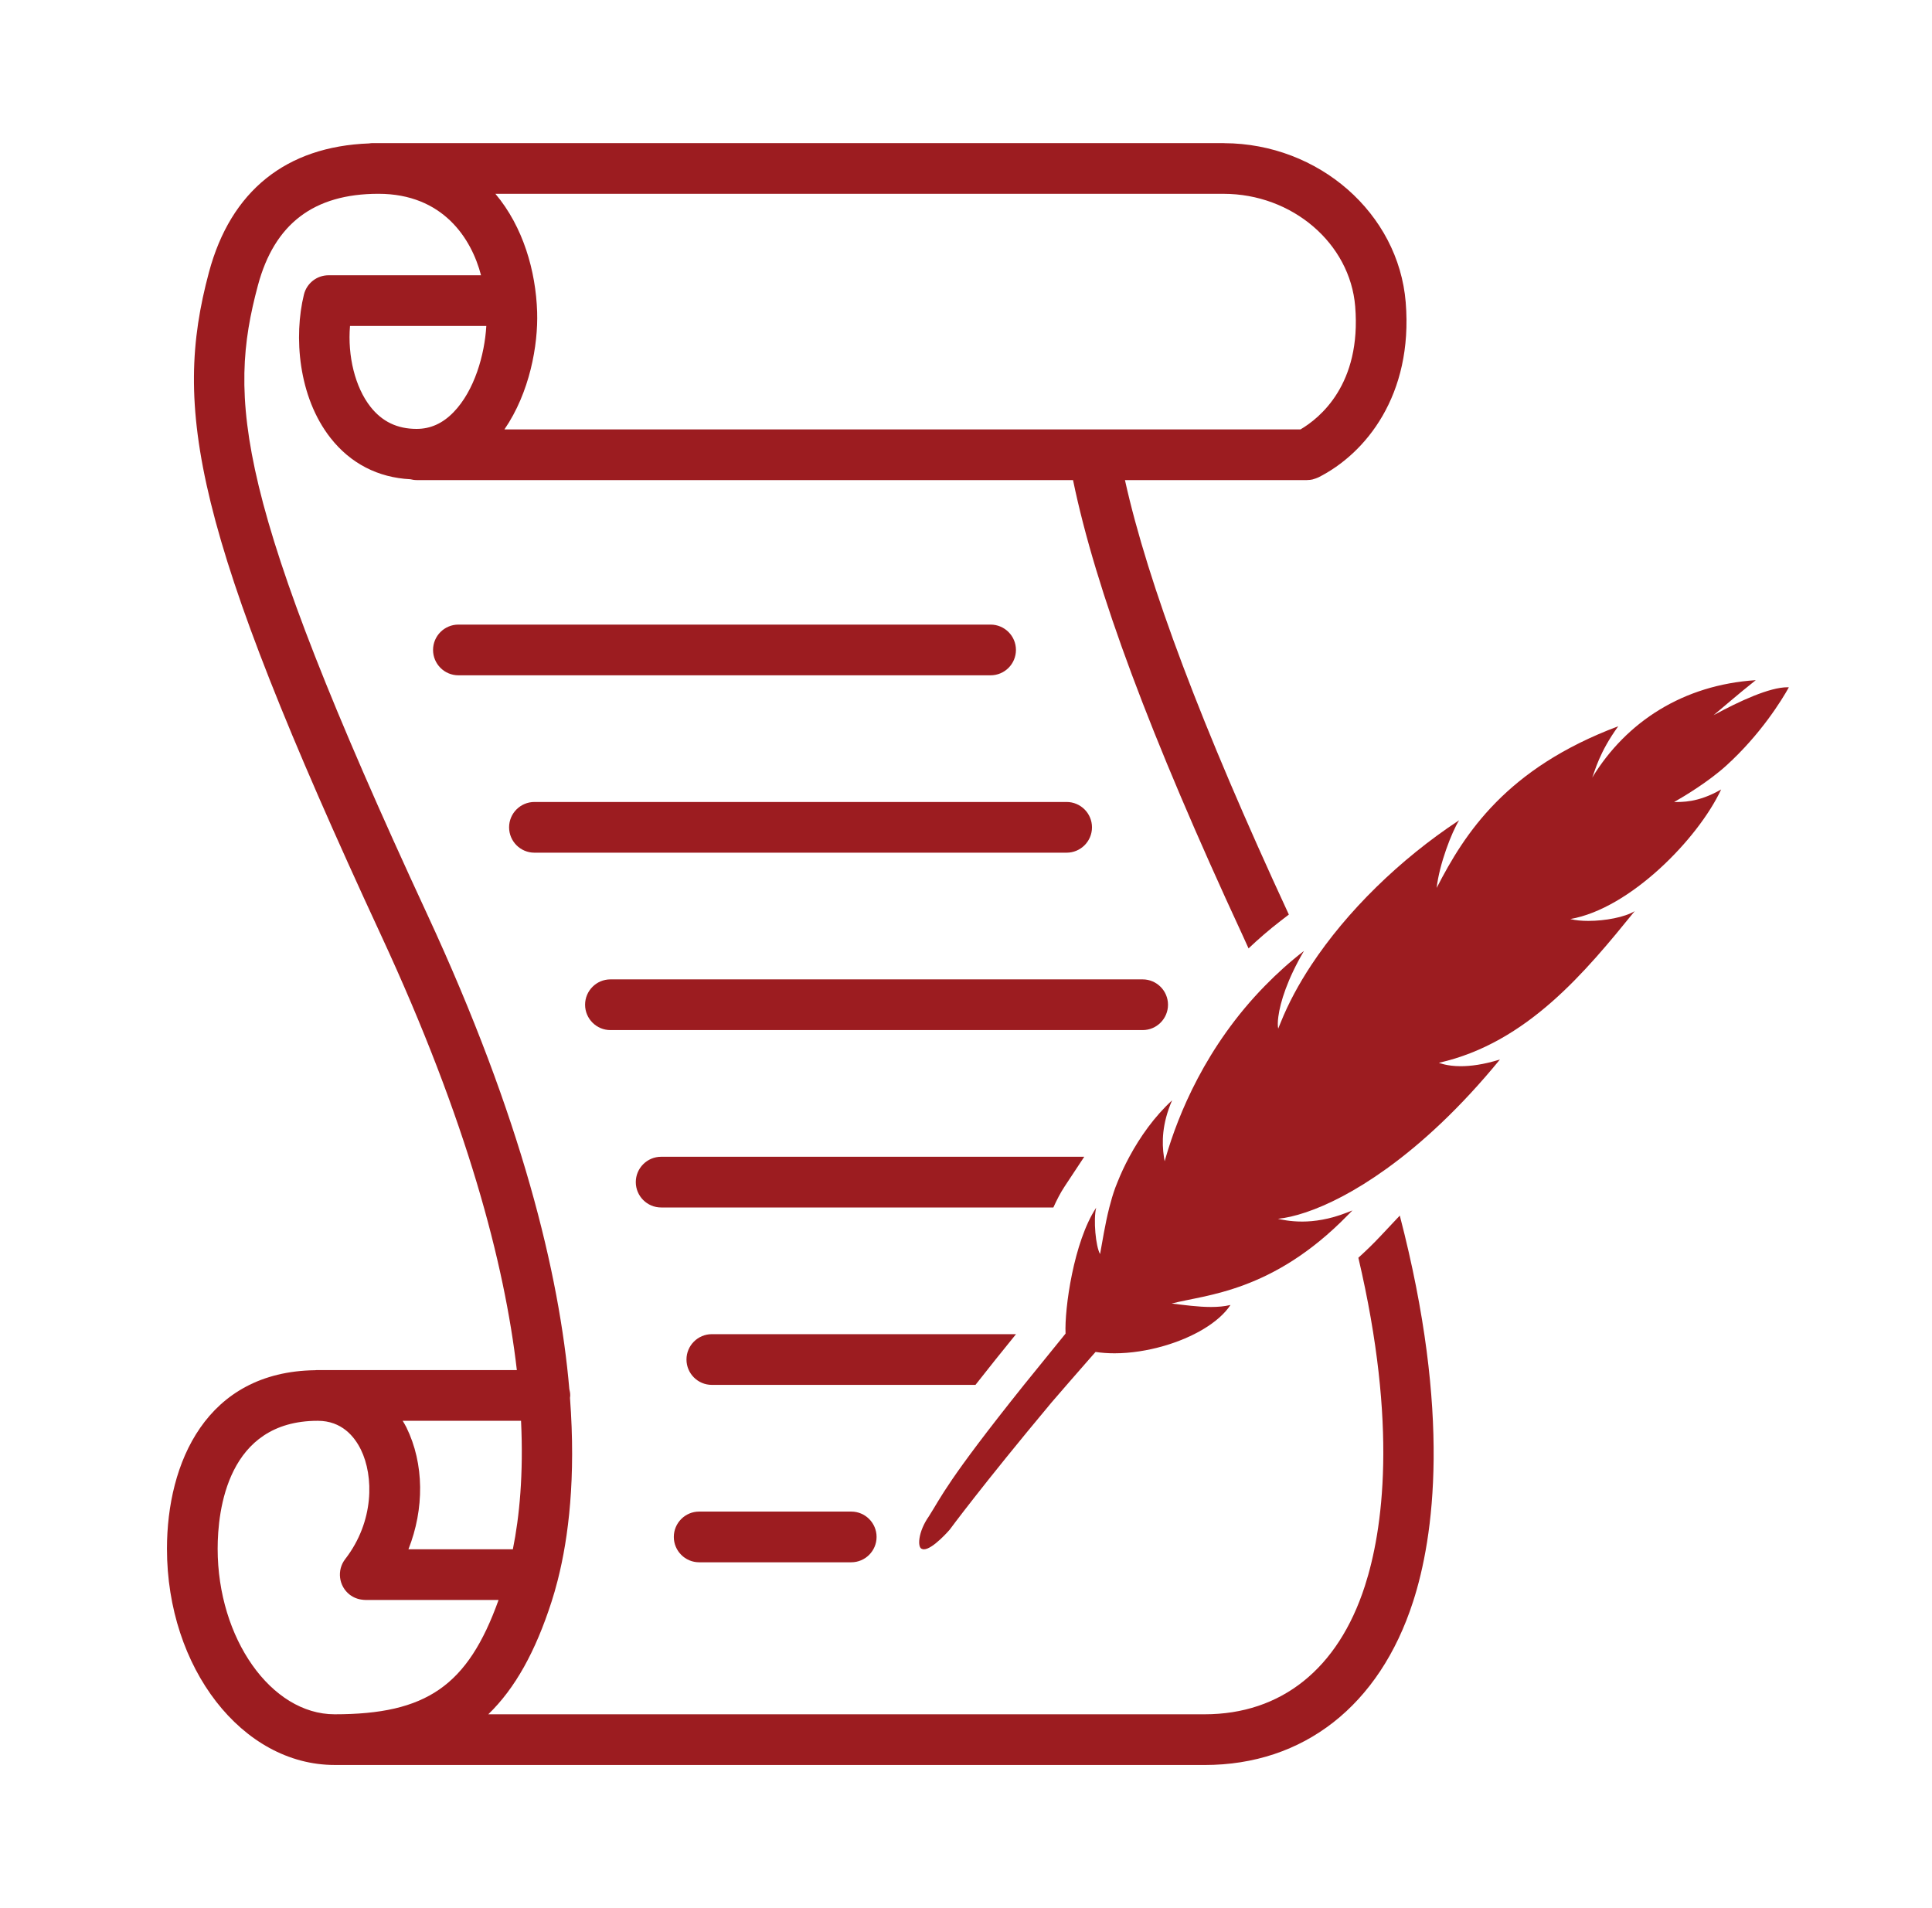
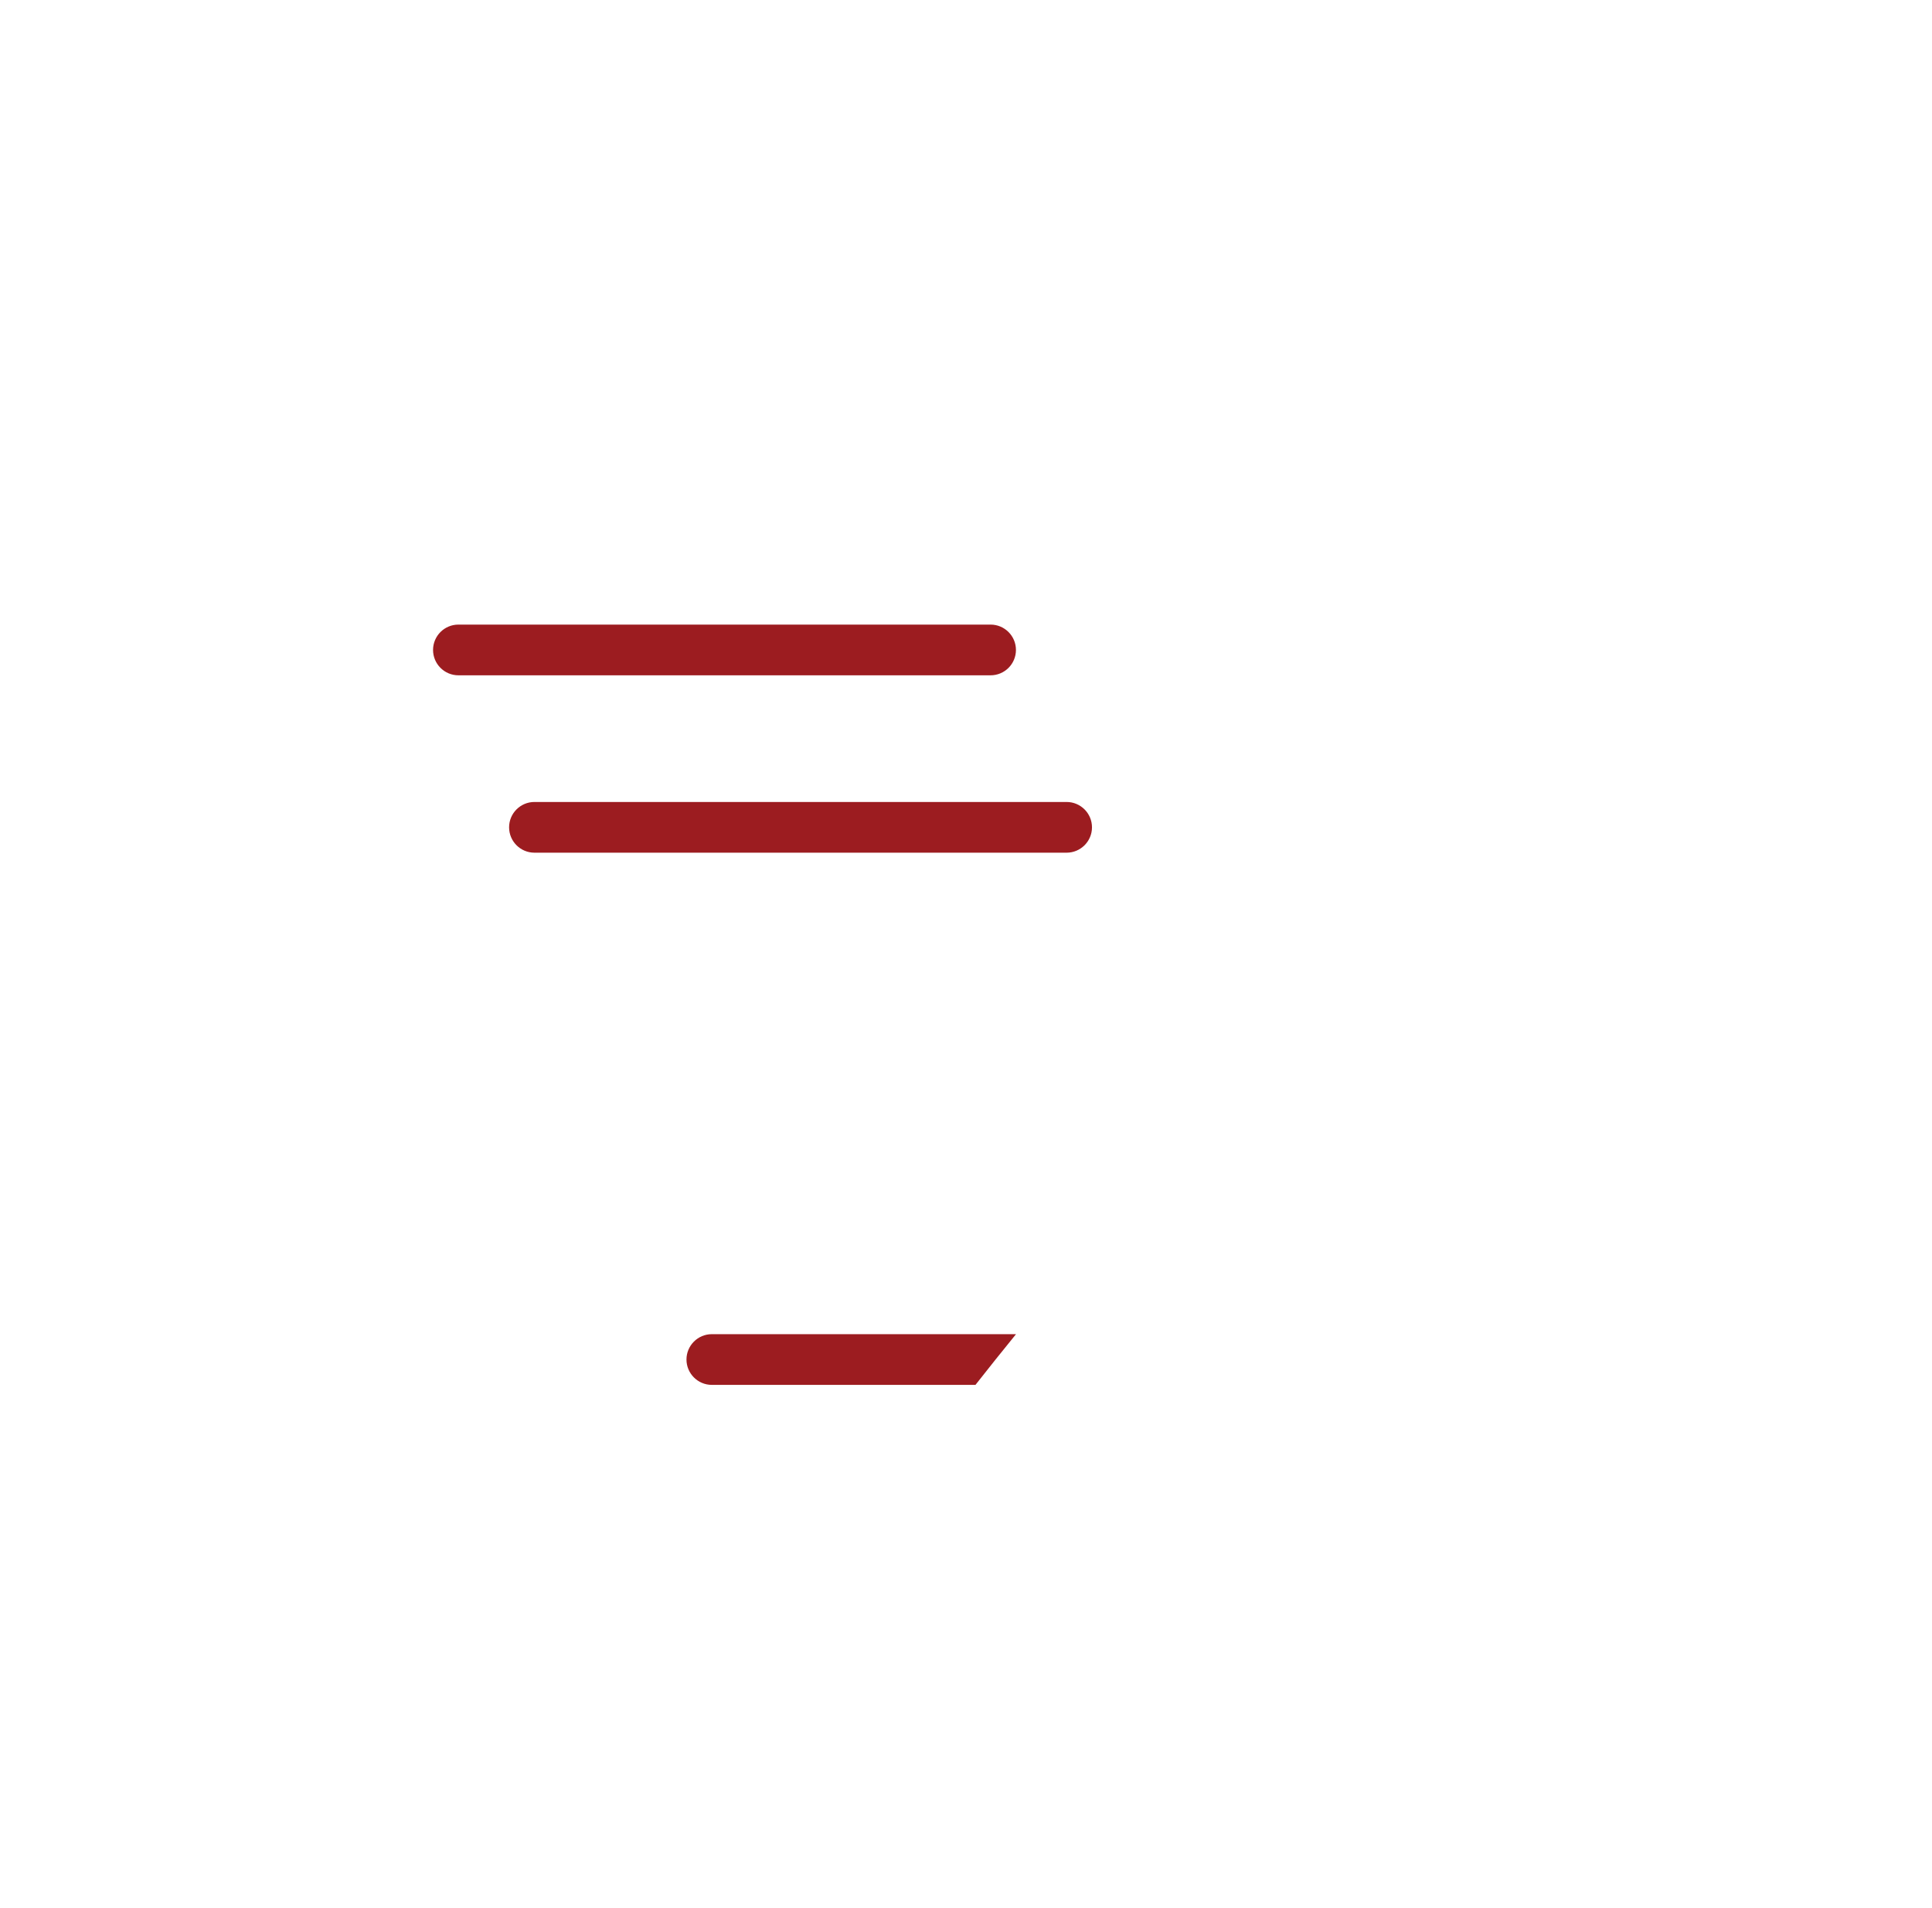
<svg xmlns="http://www.w3.org/2000/svg" width="81" height="80" viewBox="0 0 81 80" fill="none">
  <g clip-path="url(#clip0_9_2986)">
-     <path d="M57.864 51.84C57.557 52.167 57.252 52.458 56.95 52.733C58.609 59.796 57.977 64.163 57.221 66.501C56.101 69.969 53.717 71.874 50.504 71.874H20.472C21.6 70.784 22.45 69.242 23.124 67.154C23.212 66.882 23.298 66.584 23.38 66.262C23.384 66.248 23.388 66.232 23.391 66.218C23.834 64.466 24.149 61.969 23.897 58.608C23.899 58.574 23.907 58.541 23.907 58.506C23.907 58.413 23.891 58.324 23.869 58.238C23.454 53.425 21.881 46.898 17.909 38.329C9.821 20.878 9.537 16.727 10.813 11.966C11.505 9.382 13.158 8.125 15.866 8.125C18.574 8.125 19.77 10.007 20.167 11.541H13.774C13.285 11.541 12.858 11.876 12.742 12.351C12.315 14.092 12.495 16.627 13.858 18.363C14.699 19.435 15.854 20.025 17.205 20.093C17.289 20.114 17.375 20.128 17.466 20.128H44.987C45.939 24.733 48.215 30.839 52.1 39.221C52.185 39.404 52.264 39.582 52.346 39.763C52.764 39.366 53.212 38.979 53.695 38.606L54.036 38.344C54.033 38.338 54.031 38.334 54.028 38.328C50.386 30.467 48.133 24.495 47.164 20.128H54.796C54.805 20.128 54.813 20.126 54.822 20.126C54.889 20.125 54.957 20.118 55.024 20.103C55.046 20.098 55.065 20.09 55.086 20.083C55.14 20.068 55.193 20.05 55.245 20.026C55.254 20.021 55.264 20.02 55.273 20.015C57.252 19.021 59.252 16.572 58.935 12.674C58.63 8.942 55.29 6.017 51.325 6.003C51.316 6.002 51.307 6 51.297 6H15.6C15.556 6 15.516 6.008 15.474 6.013C11.995 6.143 9.675 8.001 8.76 11.416C7.227 17.134 8.088 22.194 15.981 39.222C19.592 47.012 21.154 52.98 21.669 57.443H13.33C13.328 57.443 13.325 57.443 13.323 57.443C13.32 57.443 13.316 57.443 13.312 57.443H13.267C13.25 57.443 13.234 57.447 13.217 57.448C8.639 57.508 7 61.34 7 64.934C7 69.933 10.154 73.999 14.03 73.999H50.427C50.453 73.999 50.478 74 50.505 74C54.654 74 57.837 71.509 59.243 67.154C60.117 64.453 60.855 59.299 58.687 50.965L57.864 51.84V51.84ZM15.53 17.052C14.885 16.23 14.569 14.921 14.674 13.666H20.389C20.319 14.873 19.892 16.377 19.018 17.279C18.56 17.752 18.052 17.982 17.466 17.982C16.654 17.982 16.021 17.677 15.53 17.052ZM51.282 8.125C51.288 8.125 51.292 8.126 51.297 8.126C54.176 8.126 56.601 10.2 56.817 12.847C57.083 16.117 55.331 17.53 54.523 18.004H21.148C22.21 16.459 22.564 14.467 22.52 13.081C22.465 11.369 21.937 9.511 20.769 8.125H51.282ZM21.845 59.568C21.952 61.811 21.778 63.589 21.502 64.955H17.124C17.792 63.264 17.79 61.374 17.038 59.843C16.991 59.746 16.934 59.659 16.882 59.568H21.845H21.845ZM9.125 64.934C9.125 63.321 9.534 59.574 13.314 59.569H13.328C14.328 59.571 14.86 60.227 15.131 60.779C15.671 61.88 15.696 63.786 14.473 65.367C14.114 65.831 14.199 66.499 14.662 66.859C14.826 66.985 15.016 67.054 15.209 67.072C15.214 67.073 15.22 67.074 15.226 67.075C15.237 67.076 15.251 67.076 15.264 67.077C15.28 67.078 15.294 67.08 15.313 67.08H20.903C19.611 70.69 17.869 71.874 14.029 71.874C11.371 71.874 9.125 68.695 9.125 64.933V64.934Z" fill="#9C1C20" />
    <path d="M42.594 27.25C42.594 26.663 42.117 26.187 41.531 26.187H19.219C18.632 26.187 18.156 26.663 18.156 27.25C18.156 27.837 18.632 28.313 19.219 28.313H41.531C42.118 28.313 42.594 27.837 42.594 27.25H42.594Z" fill="#9C1C20" />
    <path d="M22.406 35.75H44.719C45.305 35.75 45.782 35.274 45.782 34.687C45.782 34.1 45.305 33.624 44.719 33.624H22.406C21.82 33.624 21.344 34.1 21.344 34.687C21.344 35.274 21.82 35.75 22.406 35.75Z" fill="#9C1C20" />
-     <path d="M48.969 42.125C48.969 41.539 48.492 41.062 47.906 41.062H25.593C25.006 41.062 24.53 41.539 24.53 42.125C24.53 42.711 25.006 43.188 25.593 43.188H47.906C48.492 43.188 48.969 42.711 48.969 42.125Z" fill="#9C1C20" />
-     <path d="M44.63 49.752L44.755 49.562L45.458 48.499H27.719C27.132 48.499 26.656 48.976 26.656 49.562C26.656 50.148 27.132 50.625 27.719 50.625H44.163C44.304 50.314 44.456 50.016 44.63 49.752H44.63Z" fill="#9C1C20" />
    <path d="M41.739 57C42.003 56.671 42.293 56.312 42.597 55.937H29.844C29.257 55.937 28.781 56.414 28.781 57C28.781 57.586 29.257 58.063 29.844 58.063H40.897C41.155 57.734 41.43 57.386 41.739 57H41.739Z" fill="#9C1C20" />
-     <path d="M29.313 63.375C28.726 63.375 28.25 63.852 28.25 64.438C28.25 65.024 28.726 65.501 29.313 65.501H35.688C36.275 65.501 36.751 65.024 36.751 64.438C36.751 63.852 36.275 63.375 35.688 63.375H29.313Z" fill="#9C1C20" />
-     <path d="M74.943 28.814C74.193 28.814 72.941 29.388 71.843 29.985C72.331 29.58 72.848 29.123 73.611 28.517C70.578 28.714 68.189 30.251 66.754 32.603C66.861 32.352 67.042 31.554 67.846 30.449C63.156 32.21 61.411 34.932 60.232 37.228C60.345 36.229 60.861 34.893 61.174 34.391C58.673 36.038 56.458 38.219 54.98 40.456C54.449 41.26 54.014 42.07 53.695 42.866C53.66 42.953 53.621 43.041 53.59 43.127C53.565 43.014 53.566 42.842 53.595 42.625C53.673 42.019 53.979 41.042 54.669 39.87C54.069 40.333 53.531 40.822 53.041 41.323C50.547 43.866 49.393 46.747 48.883 48.501C48.865 48.563 48.844 48.629 48.828 48.689C48.816 48.63 48.806 48.566 48.797 48.501C48.708 47.904 48.713 47.117 49.141 46.133C48.402 46.811 47.799 47.663 47.348 48.501C47.152 48.864 46.987 49.221 46.851 49.564C46.821 49.639 46.788 49.717 46.761 49.791C46.662 50.062 46.58 50.344 46.508 50.626C46.323 51.355 46.216 52.079 46.121 52.578C45.938 52.266 45.833 51.13 45.958 50.635C45.016 52.056 44.625 54.874 44.674 55.912C44.666 55.921 44.659 55.929 44.652 55.94C44.345 56.314 43.194 57.733 42.929 58.065C39.685 62.12 39.471 62.75 38.943 63.575C38.485 64.226 38.453 64.894 38.656 64.941C38.68 64.952 38.707 64.957 38.736 64.957C39.105 64.957 39.812 64.139 39.812 64.139C39.812 64.139 41.197 62.257 44.088 58.798C44.232 58.626 45.408 57.276 45.651 57.001C45.82 56.81 45.932 56.682 45.932 56.682C46.187 56.721 46.454 56.739 46.729 56.739C47.404 56.739 48.119 56.626 48.799 56.429C50.011 56.078 51.099 55.455 51.589 54.713C51.335 54.774 51.058 54.797 50.772 54.797C50.225 54.797 49.644 54.714 49.122 54.653C50.531 54.282 53.343 54.185 56.496 50.957C56.565 50.887 56.633 50.823 56.702 50.749C56.62 50.786 56.544 50.809 56.465 50.841C55.742 51.126 55.095 51.216 54.598 51.216C54.073 51.216 53.708 51.128 53.579 51.1C54.234 51.034 55.162 50.749 56.273 50.163C56.849 49.86 57.475 49.472 58.138 48.995C59.586 47.952 61.21 46.469 62.886 44.421C62.189 44.638 61.646 44.702 61.242 44.702C60.651 44.702 60.359 44.564 60.325 44.56C64.036 43.724 66.495 40.713 68.536 38.201C68.126 38.454 67.3 38.61 66.592 38.61C66.311 38.61 66.047 38.586 65.836 38.532C68.33 38.1 71.189 35.177 72.16 33.099C71.175 33.668 70.499 33.618 70.187 33.628C70.633 33.374 71.639 32.767 72.378 32.096C73.814 30.792 74.699 29.358 74.999 28.817C74.982 28.816 74.963 28.815 74.944 28.815L74.943 28.814Z" fill="#9C1C20" />
  </g>
  <defs>
    <clipPath id="clip0_9_2986">
      <rect width="67.999" height="68" fill="white" transform="translate(7 6)" />
    </clipPath>
  </defs>
</svg>